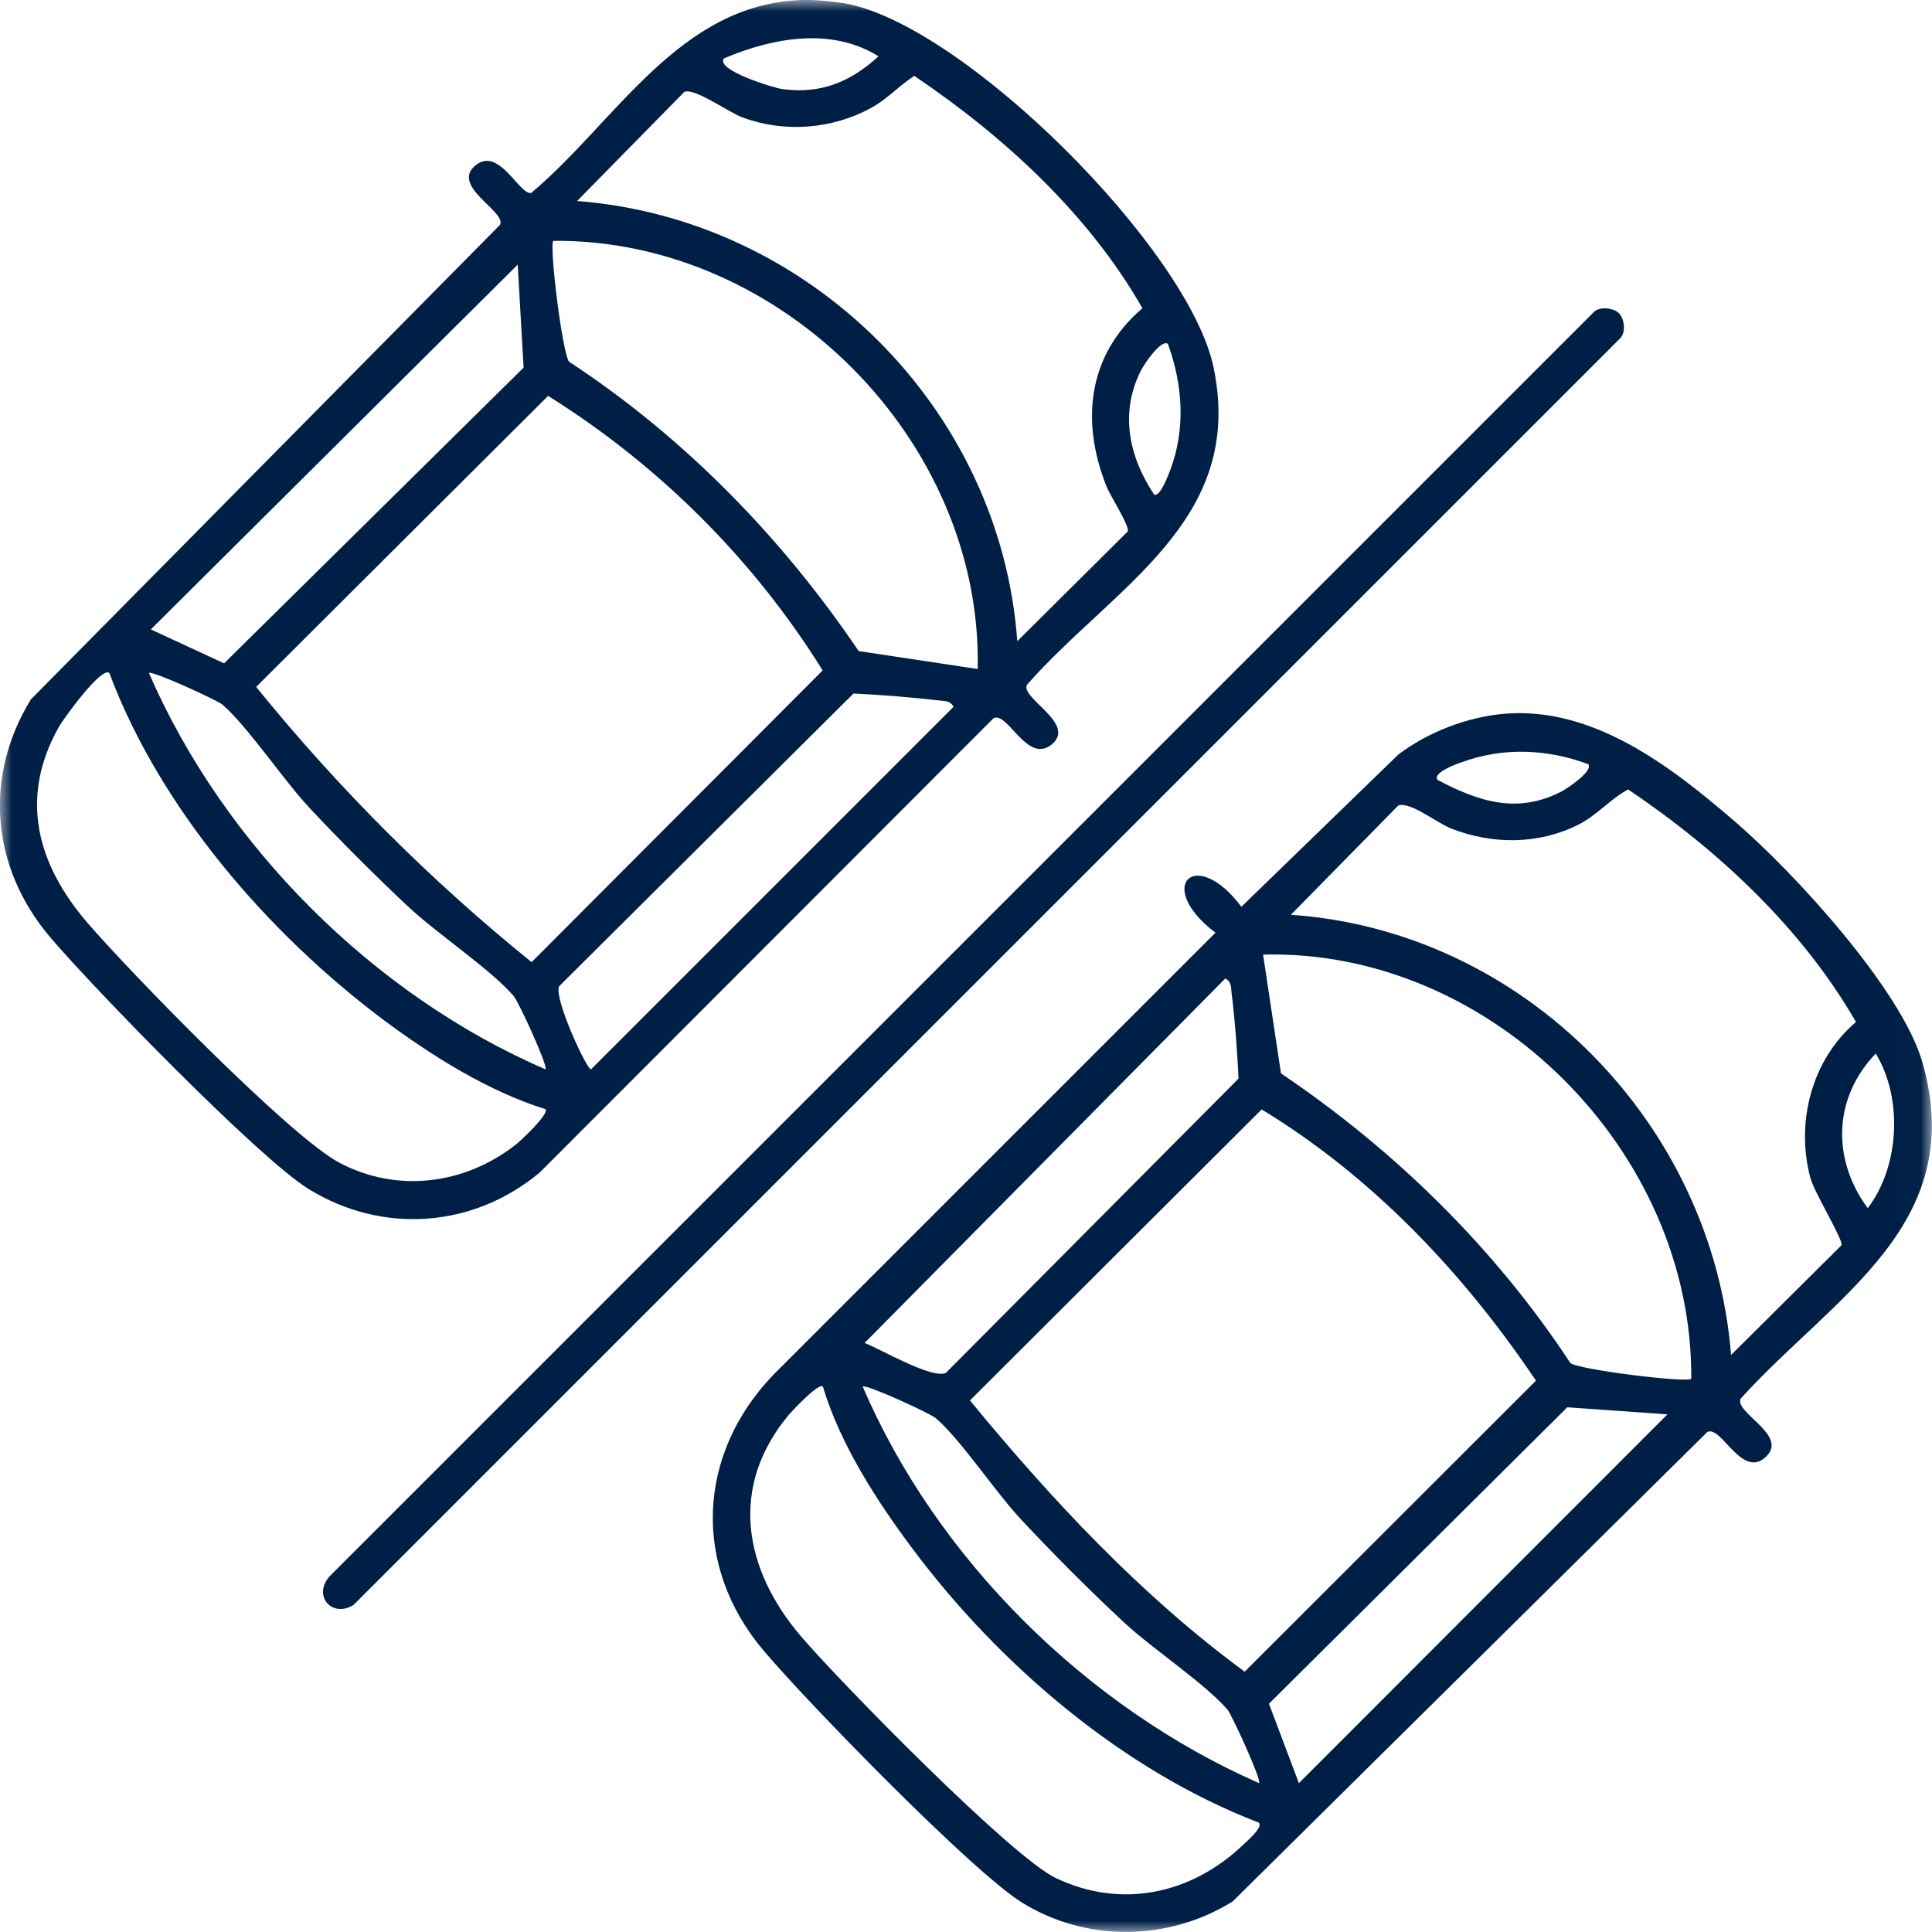
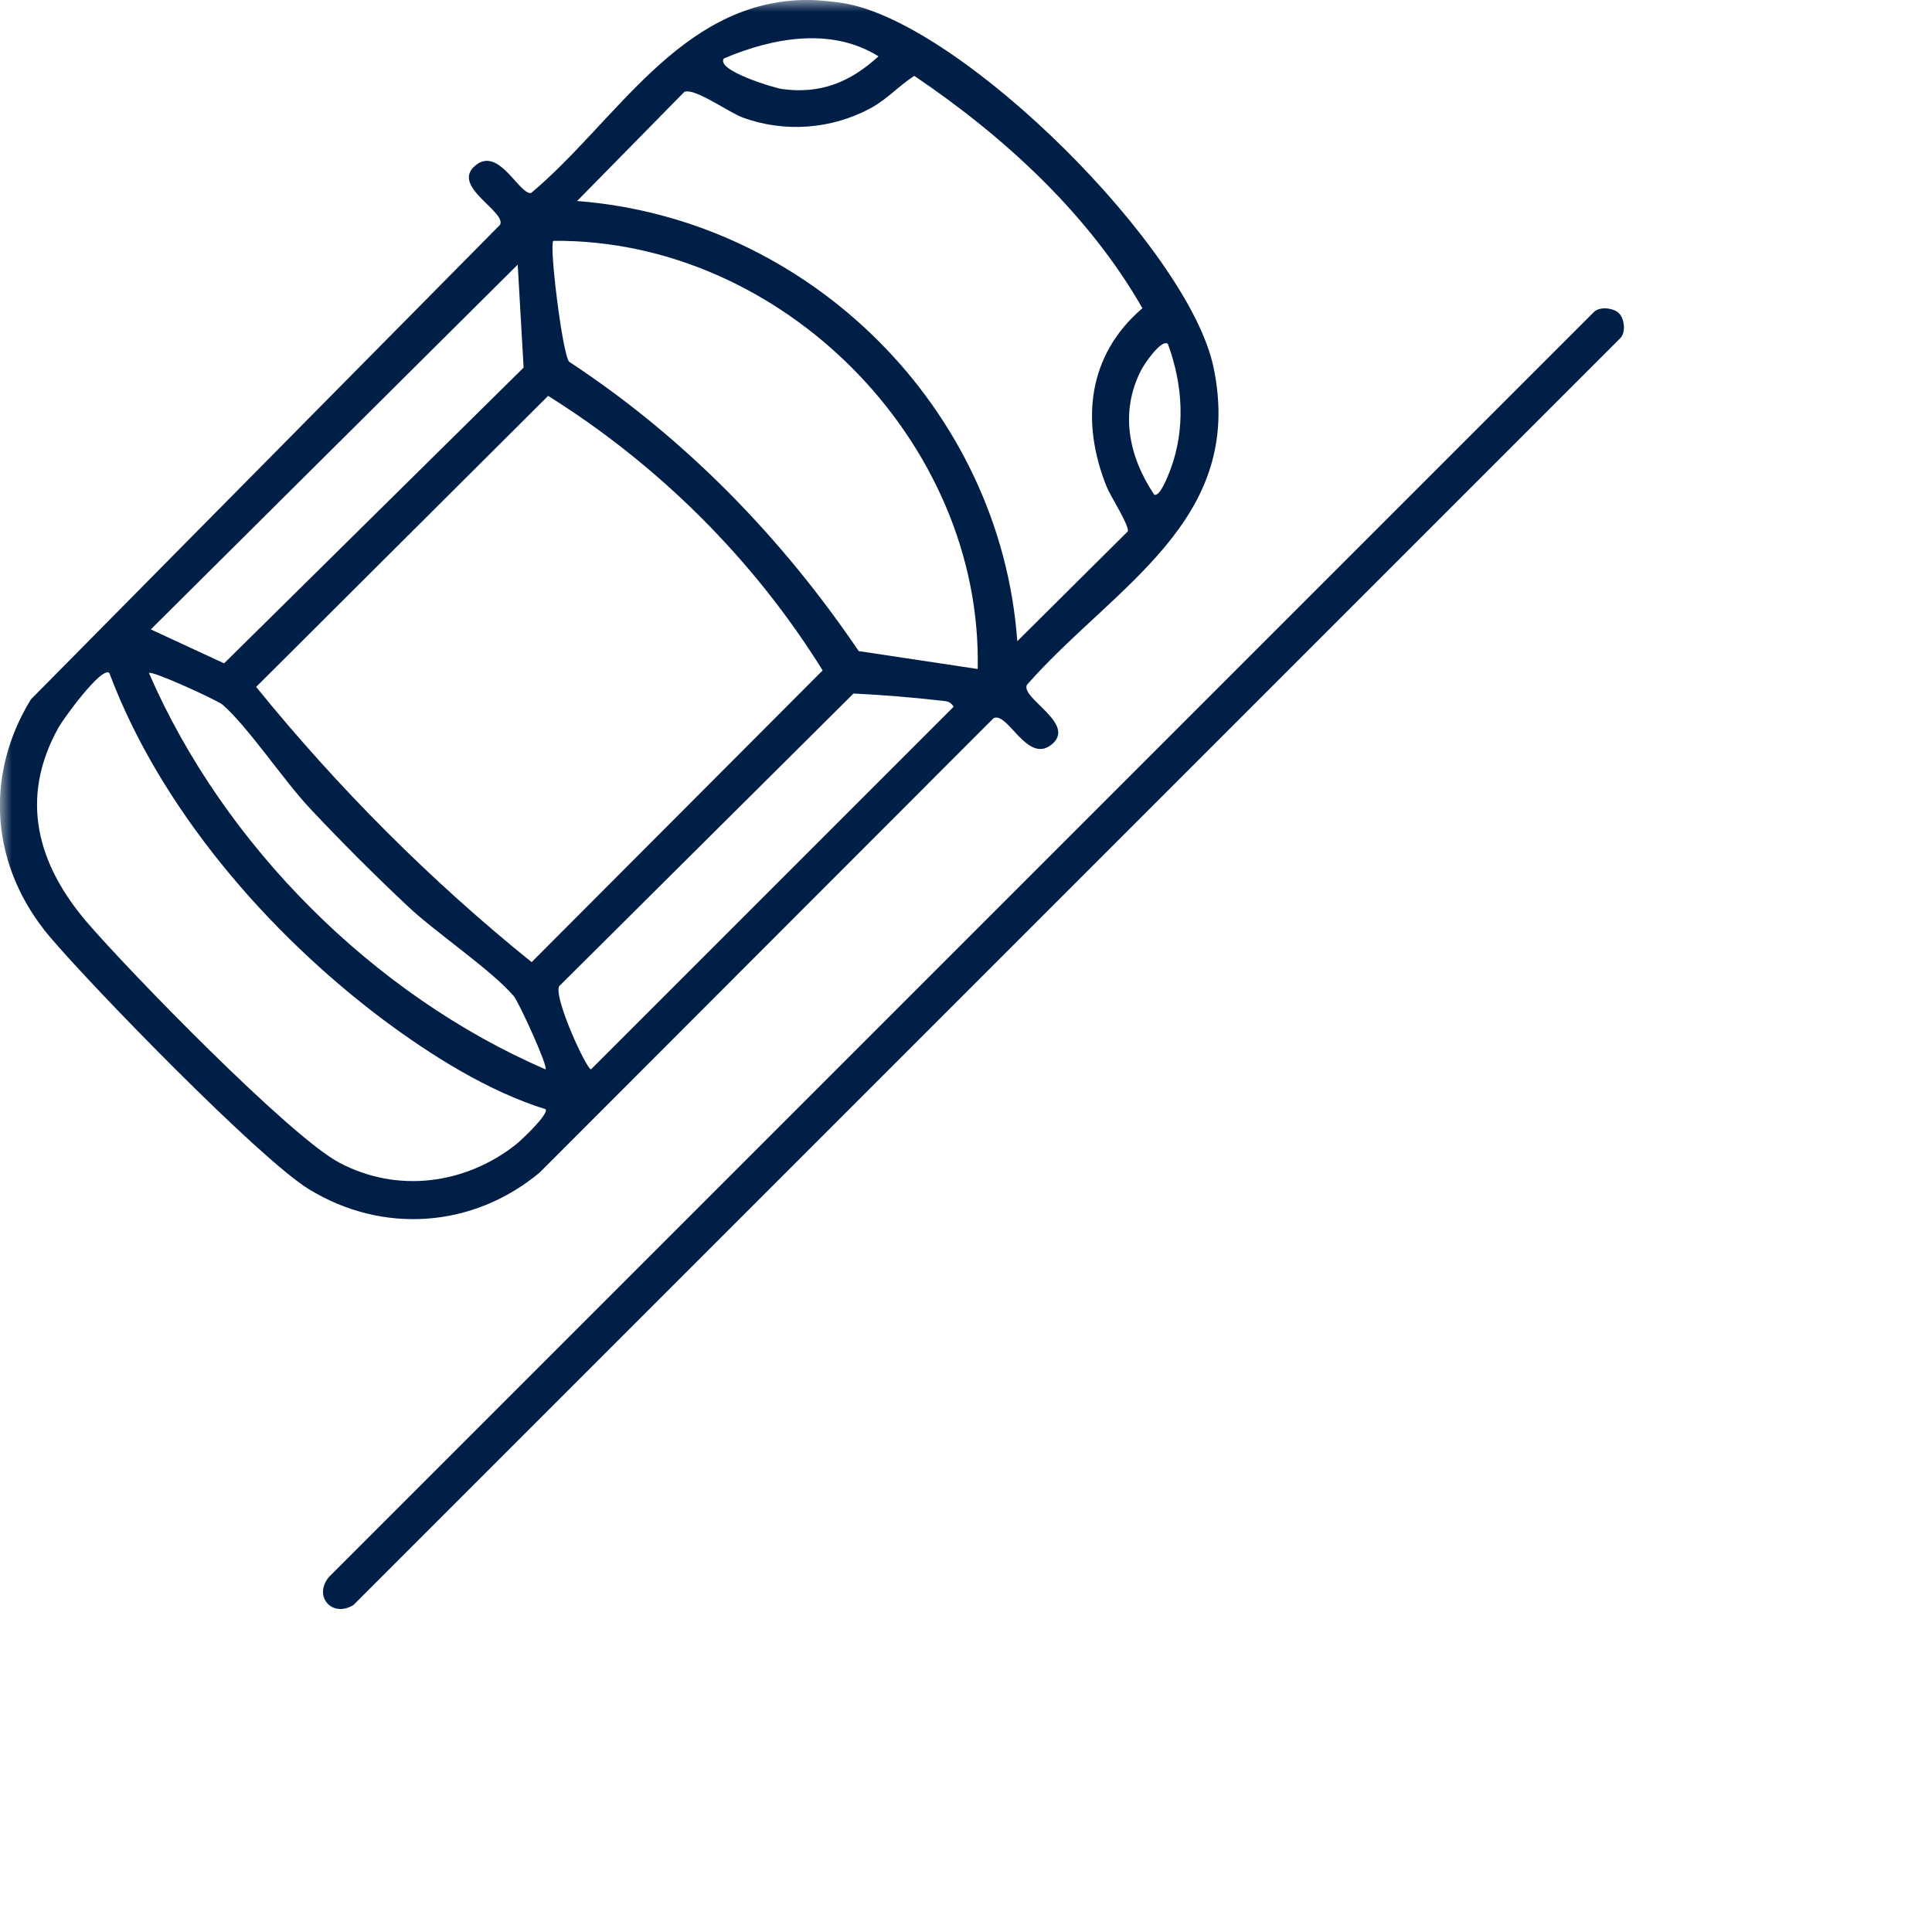
<svg xmlns="http://www.w3.org/2000/svg" width="81.987" height="81.986" viewBox="0 0 81.987 81.986" fill="none">
  <desc>
			Created with Pixso.
	</desc>
  <defs />
  <mask id="mask1_310" mask-type="alpha" maskUnits="userSpaceOnUse" x="0" y="0" width="81.987" height="81.986">
    <g style="mix-blend-mode:normal">
      <rect id="Rectángulo 394" width="81.987" height="81.986" fill="#001F46" fill-opacity="1" />
    </g>
  </mask>
  <g mask="url(#mask1_310)">
    <g style="mix-blend-mode:normal">
-       <path id="Trazado 606" d="M63.83 30.29C67.61 29.97 70.92 32.53 73.63 34.87C76.11 37 80.69 41.98 81.58 45.08C83.55 51.98 77.82 54.99 73.87 59.35C73.57 59.93 75.87 60.88 74.97 61.79C73.94 62.84 73.05 60.46 72.45 60.77L52.31 80.69C49.59 82.38 46.12 82.43 43.39 80.75C41.28 79.46 34.21 72.19 32.4 70.04C29.36 66.44 29.58 61.71 32.82 58.34L51.58 39.58C48.97 37.61 50.72 35.87 52.68 38.48L59.34 32.02C60.59 31.07 62.25 30.43 63.83 30.29ZM67.4 32.43C65.66 31.78 63.78 31.7 62.02 32.35C61.83 32.41 60.76 32.8 61.01 33.1C62.75 34.02 64.4 34.56 66.28 33.58C66.5 33.46 67.62 32.73 67.4 32.43ZM73.46 57.5L78.15 52.84C78.21 52.59 76.99 50.6 76.83 50C76.19 47.63 76.88 44.97 78.76 43.37C76.47 39.39 72.91 36.07 69.09 33.5C68.35 33.9 67.77 34.59 67.01 34.98C65.3 35.85 63.33 35.85 61.56 35.15C60.98 34.92 59.8 33.98 59.33 34.19L54.78 38.82C64.66 39.5 72.68 47.67 73.46 57.5ZM71.77 58.51C71.85 48.87 63.28 40.26 53.6 40.51L54.36 45.55C59.2 48.82 63.42 52.95 66.64 57.84C67 58.13 71.59 58.69 71.77 58.51ZM52 41.52L36.69 56.99C37.39 57.26 39.54 58.53 40.14 58.26L52.56 45.77C52.5 44.56 52.41 43.31 52.26 42.1C52.23 41.84 52.26 41.68 52 41.52ZM79.6 44.71C77.79 46.59 77.73 49.2 79.26 51.27C80.61 49.5 80.76 46.61 79.6 44.71ZM53.54 47.08L41.16 59.43C44.63 63.64 48.41 67.7 52.82 70.94L65.18 58.59C62.12 54.04 58.26 49.95 53.54 47.08ZM34.92 58.84C34.74 58.67 33.67 59.82 33.49 60.02C30.92 63.08 31.55 66.59 34 69.45C35.66 71.39 42.89 78.77 44.79 79.69C47.58 81.03 50.57 80.38 52.76 78.28C52.93 78.12 53.59 77.56 53.43 77.35C47.66 75.14 42.41 70.65 38.73 65.73C37.21 63.7 35.65 61.28 34.92 58.84ZM53.43 75.67C53.55 75.55 52.28 72.78 52.09 72.55C51.13 71.44 48.92 69.98 47.71 68.86C46.26 67.51 44.68 65.93 43.33 64.48C42.25 63.33 40.77 61.09 39.72 60.19C39.49 59.98 36.73 58.72 36.61 58.84C39.75 66.17 46.14 72.47 53.43 75.67ZM70.76 60.02L66.51 59.72L53.85 72.3L55.12 75.67L70.76 60.02Z" fill="#001F46" fill-opacity="1" fill-rule="nonzero" />
-     </g>
+       </g>
  </g>
  <g mask="url(#mask1_310)">
    <g style="mix-blend-mode:normal">
      <path id="Trazado 607" d="M34.06 0C34.56 -0.02 35.34 0.06 35.83 0.14C40.88 1.01 50.47 10.59 51.5 15.6C52.86 22.12 47.26 24.88 43.58 29.06C43.29 29.63 45.72 30.72 44.62 31.6C43.58 32.43 42.76 30.17 42.16 30.48L22.9 49.76C20.08 52.11 16.24 52.39 13.1 50.46C11 49.17 3.93 41.9 2.11 39.75C-0.37 36.81 -0.71 32.98 1.31 29.68L21.22 9.54C21.51 8.98 19.08 7.89 20.19 7.01C21.18 6.21 22.04 8.28 22.54 8.19C26.14 5.17 28.81 0.15 34.06 0ZM30.72 2.48C30.35 2.98 32.87 3.74 33.2 3.78C34.83 4 36.09 3.48 37.28 2.39C35.28 1.14 32.79 1.6 30.72 2.48ZM43.17 27.21L47.86 22.55C47.93 22.3 47.12 21.05 46.96 20.65C45.85 17.88 46.16 15.06 48.48 13.08C46.2 9.09 42.62 5.8 38.8 3.22C38.13 3.65 37.69 4.18 36.95 4.59C35.28 5.49 33.28 5.64 31.5 4.98C30.93 4.77 29.46 3.71 29.04 3.9L24.49 8.53C34.35 9.29 42.46 17.34 43.17 27.21ZM41.49 28.39C41.7 18.72 33.15 10.13 23.48 10.22C23.3 10.4 23.86 14.99 24.15 15.35C29.04 18.56 33.17 22.8 36.44 27.63L41.49 28.39ZM21.97 11.23L6.4 26.71L9.51 28.15L22.22 15.6L21.97 11.23ZM49.56 14.59C49.27 14.38 48.53 15.49 48.42 15.72C47.51 17.5 47.9 19.38 48.98 20.99C49.23 21.1 49.57 20.17 49.65 19.98C50.32 18.22 50.2 16.34 49.56 14.59ZM23.26 16.8L10.87 29.15C14.35 33.44 18.26 37.36 22.56 40.83L34.91 28.45C31.99 23.75 27.95 19.73 23.26 16.8ZM4.64 28.56C4.31 28.26 2.68 30.52 2.49 30.86C0.8 33.88 1.58 36.68 3.71 39.16C5.51 41.25 12.3 48.23 14.4 49.34C16.85 50.64 19.72 50.27 21.88 48.58C22.1 48.41 23.32 47.26 23.15 47.07C20.71 46.31 18.3 44.79 16.26 43.27C11.37 39.6 6.8 34.32 4.64 28.56ZM23.15 45.38C23.27 45.26 22 42.49 21.8 42.27C20.84 41.15 18.56 39.63 17.34 38.49C15.95 37.19 14.43 35.67 13.13 34.28C12.01 33.08 10.53 30.85 9.44 29.9C9.21 29.71 6.44 28.44 6.32 28.56C9.49 35.86 15.84 42.22 23.15 45.38ZM36.22 29.43L23.73 41.85C23.48 42.32 24.89 45.38 25.08 45.38L40.47 29.99C40.31 29.74 40.15 29.76 39.9 29.73C38.69 29.59 37.44 29.49 36.22 29.43Z" fill="#001F46" fill-opacity="1" fill-rule="nonzero" />
    </g>
  </g>
  <g mask="url(#mask1_310)">
    <g style="mix-blend-mode:normal">
      <path id="Trazado 608" d="M68.7 13.29C68.93 13.51 69.01 14.1 68.76 14.35L15 68.11C14.09 68.67 13.27 67.73 13.97 66.91L67.64 13.24C67.89 12.99 68.48 13.07 68.7 13.29Z" fill="#001F46" fill-opacity="1" fill-rule="nonzero" />
    </g>
  </g>
</svg>